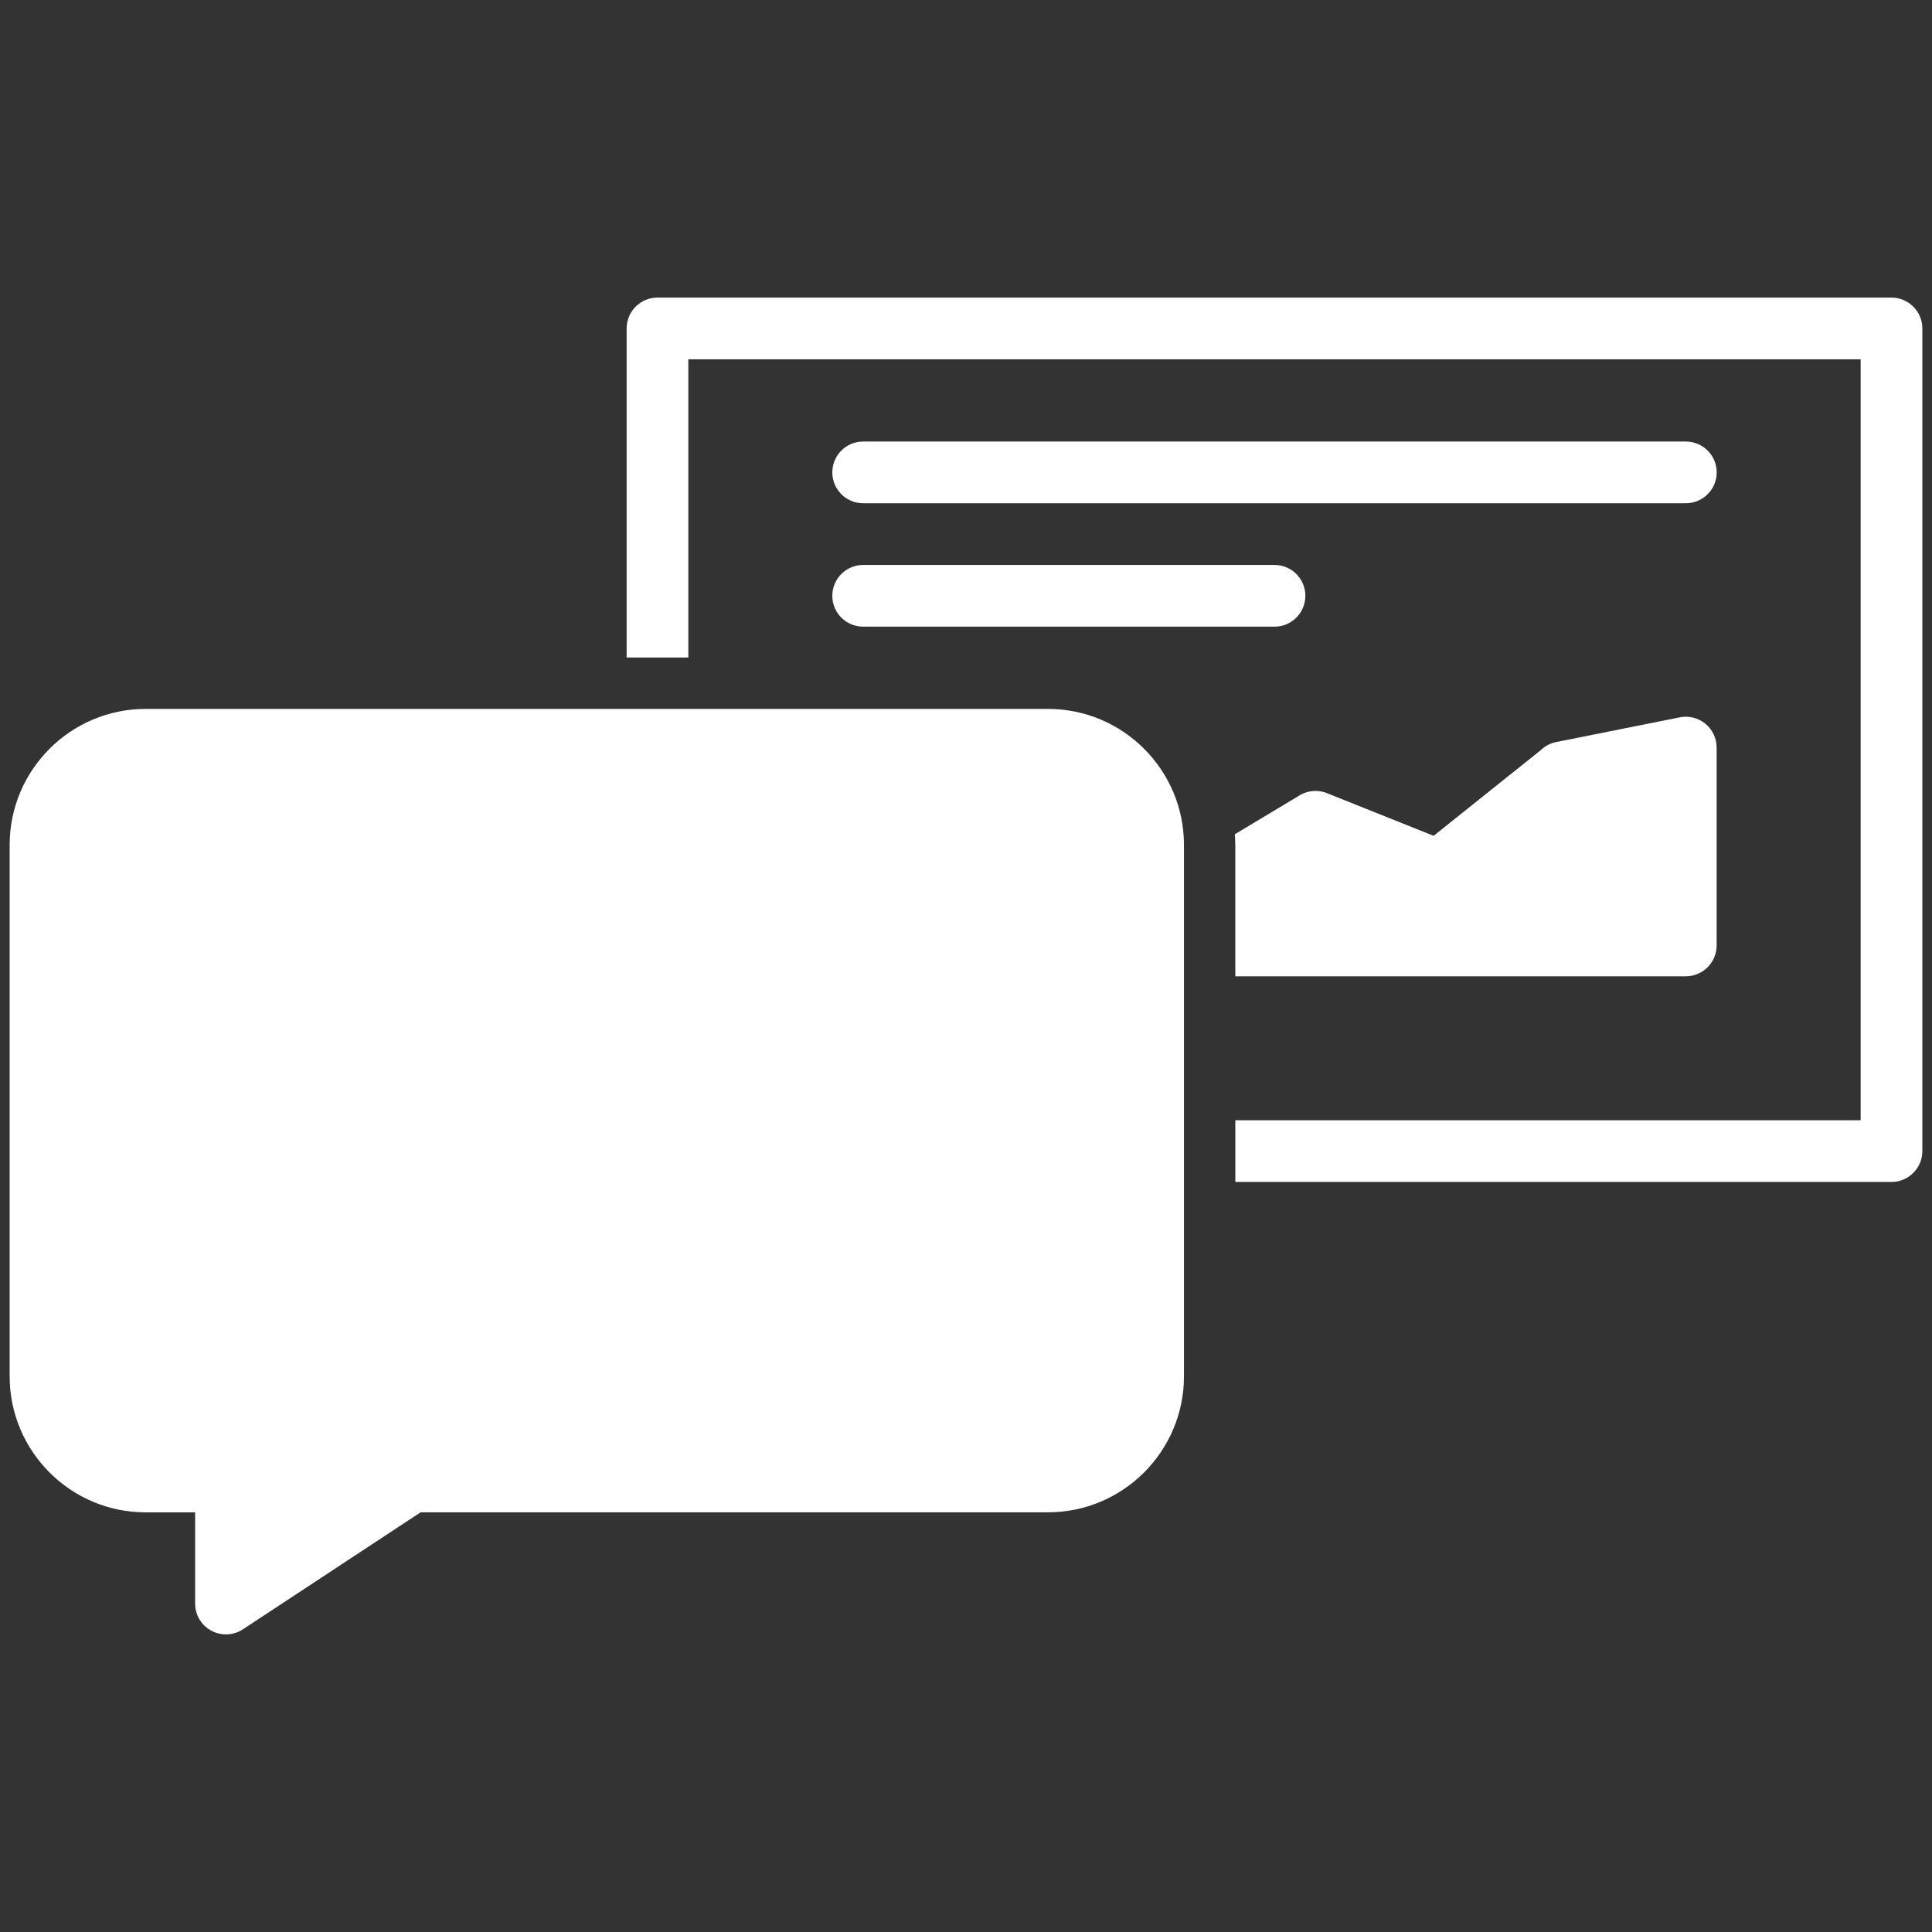
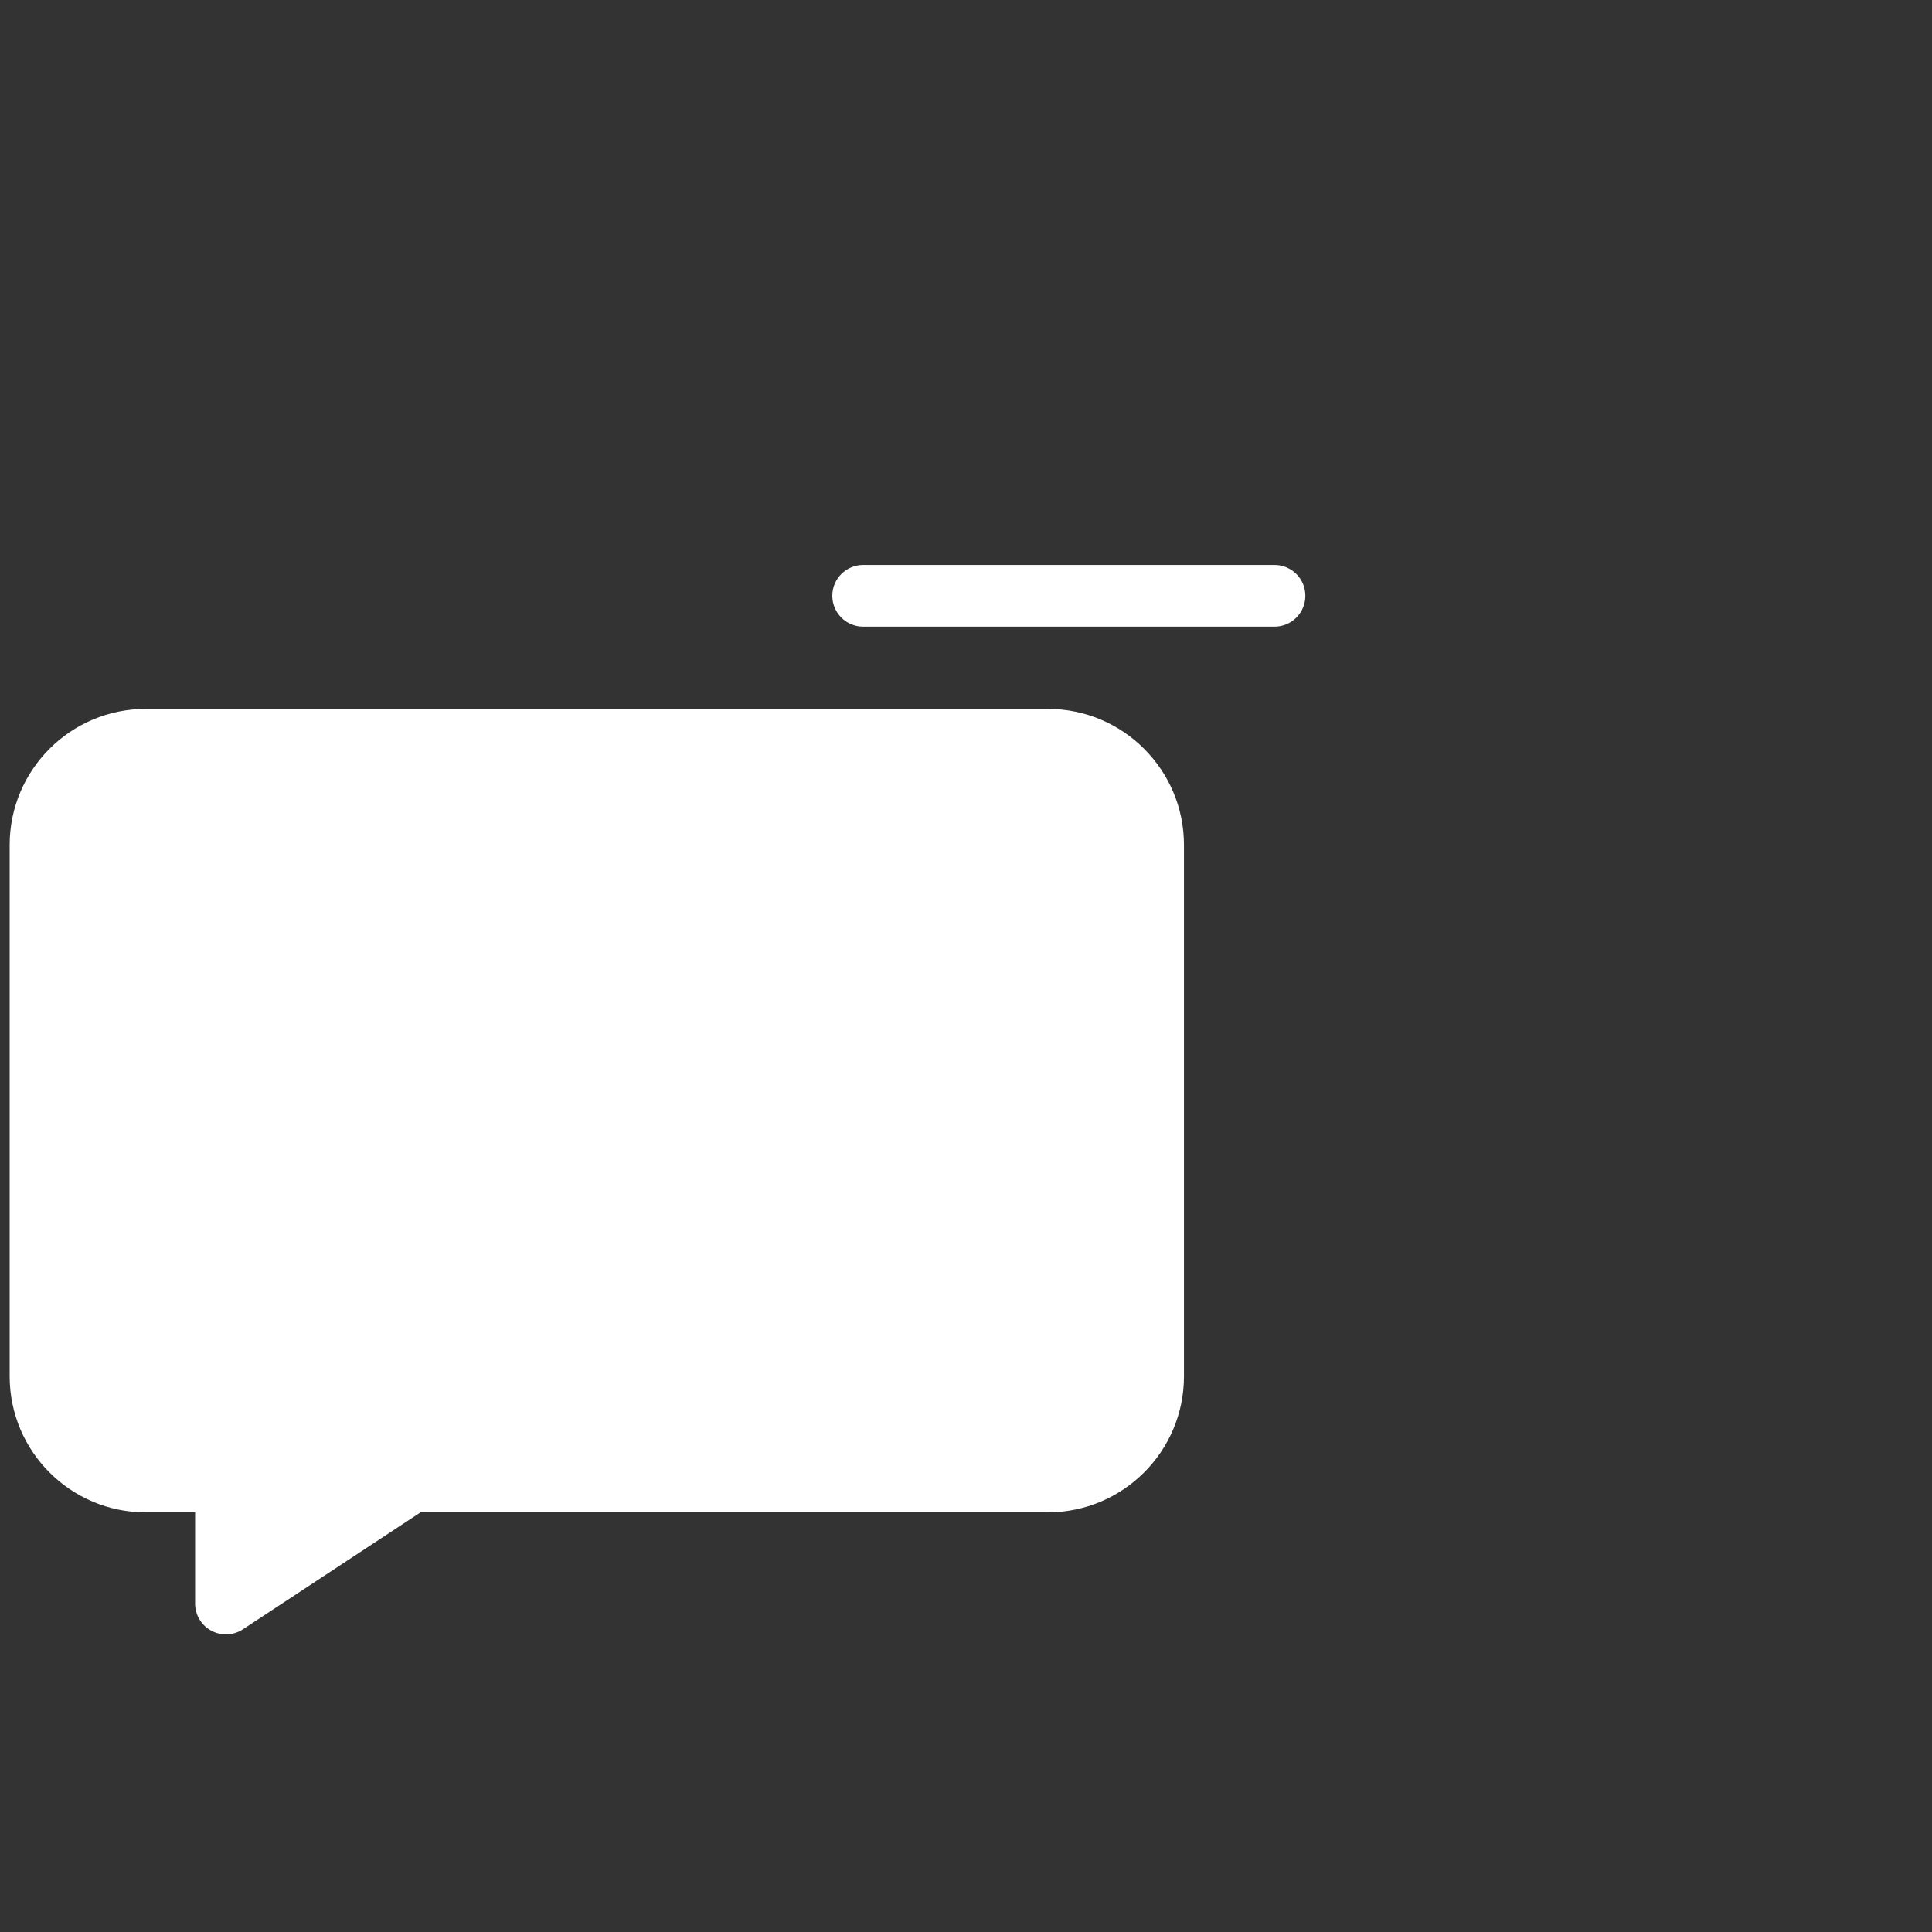
<svg xmlns="http://www.w3.org/2000/svg" version="1.1" id="conference" x="0px" y="0px" width="100px" height="100px" viewBox="0 0 100 100" enable-background="new 0 0 100 100" xml:space="preserve">
  <rect x="0" y="0" width="100" height="100" fill="#333333" stroke="none" />
  <path fill="#FFFFFF" d="M44.677,32.436h21.291c0.882,0,1.597-0.715,1.597-1.597s-0.715-1.597-1.597-1.597H44.677  c-0.882,0-1.597,0.715-1.597,1.597C43.081,31.72,43.795,32.436,44.677,32.436z" />
-   <path fill="#FFFFFF" d="M44.677,26.048h42.581c0.883,0,1.598-0.715,1.598-1.597c0-0.882-0.715-1.597-1.598-1.597H44.677  c-0.882,0-1.597,0.715-1.597,1.597C43.08,25.333,43.795,26.048,44.677,26.048z" />
-   <path fill="#FFFFFF" d="M97.902,15.403h-63.87c-0.882,0-1.597,0.715-1.597,1.597v17.032h3.193V18.597h60.679v39.387H63.941v3.193  h33.961c0.883,0,1.598-0.716,1.598-1.598V17C99.5,16.118,98.785,15.403,97.902,15.403z" />
-   <path fill="#FFFFFF" d="M63.941,50.532h23.315c0.882,0,1.597-0.715,1.597-1.597v-10.24c0-0.478-0.213-0.931-0.584-1.235  c-0.369-0.304-0.857-0.424-1.324-0.331l-6.399,1.28c-0.303,0.06-0.571,0.206-0.782,0.407l-5.559,4.446l-5.438-2.174  c-0.141-0.064-0.287-0.108-0.435-0.131c-0.388-0.057-0.792,0.027-1.129,0.247c-0.009,0.007-0.017,0.013-0.026,0.018l-3.263,1.958  c0.01,0.183,0.026,0.364,0.026,0.549V50.532L63.941,50.532z" />
  <path fill="#FFFFFF" d="M54.243,36.693H7.539c-3.881,0-7.039,3.157-7.039,7.038v27.51c0,3.881,3.157,7.038,7.039,7.038h2.56V83  c0,0.588,0.322,1.127,0.84,1.405c0.237,0.128,0.497,0.19,0.757,0.19c0.307,0,0.612-0.088,0.878-0.263l9.198-6.056h32.472  c3.882,0,7.038-3.156,7.038-7.037V43.73C61.281,39.851,58.125,36.693,54.243,36.693z" />
</svg>